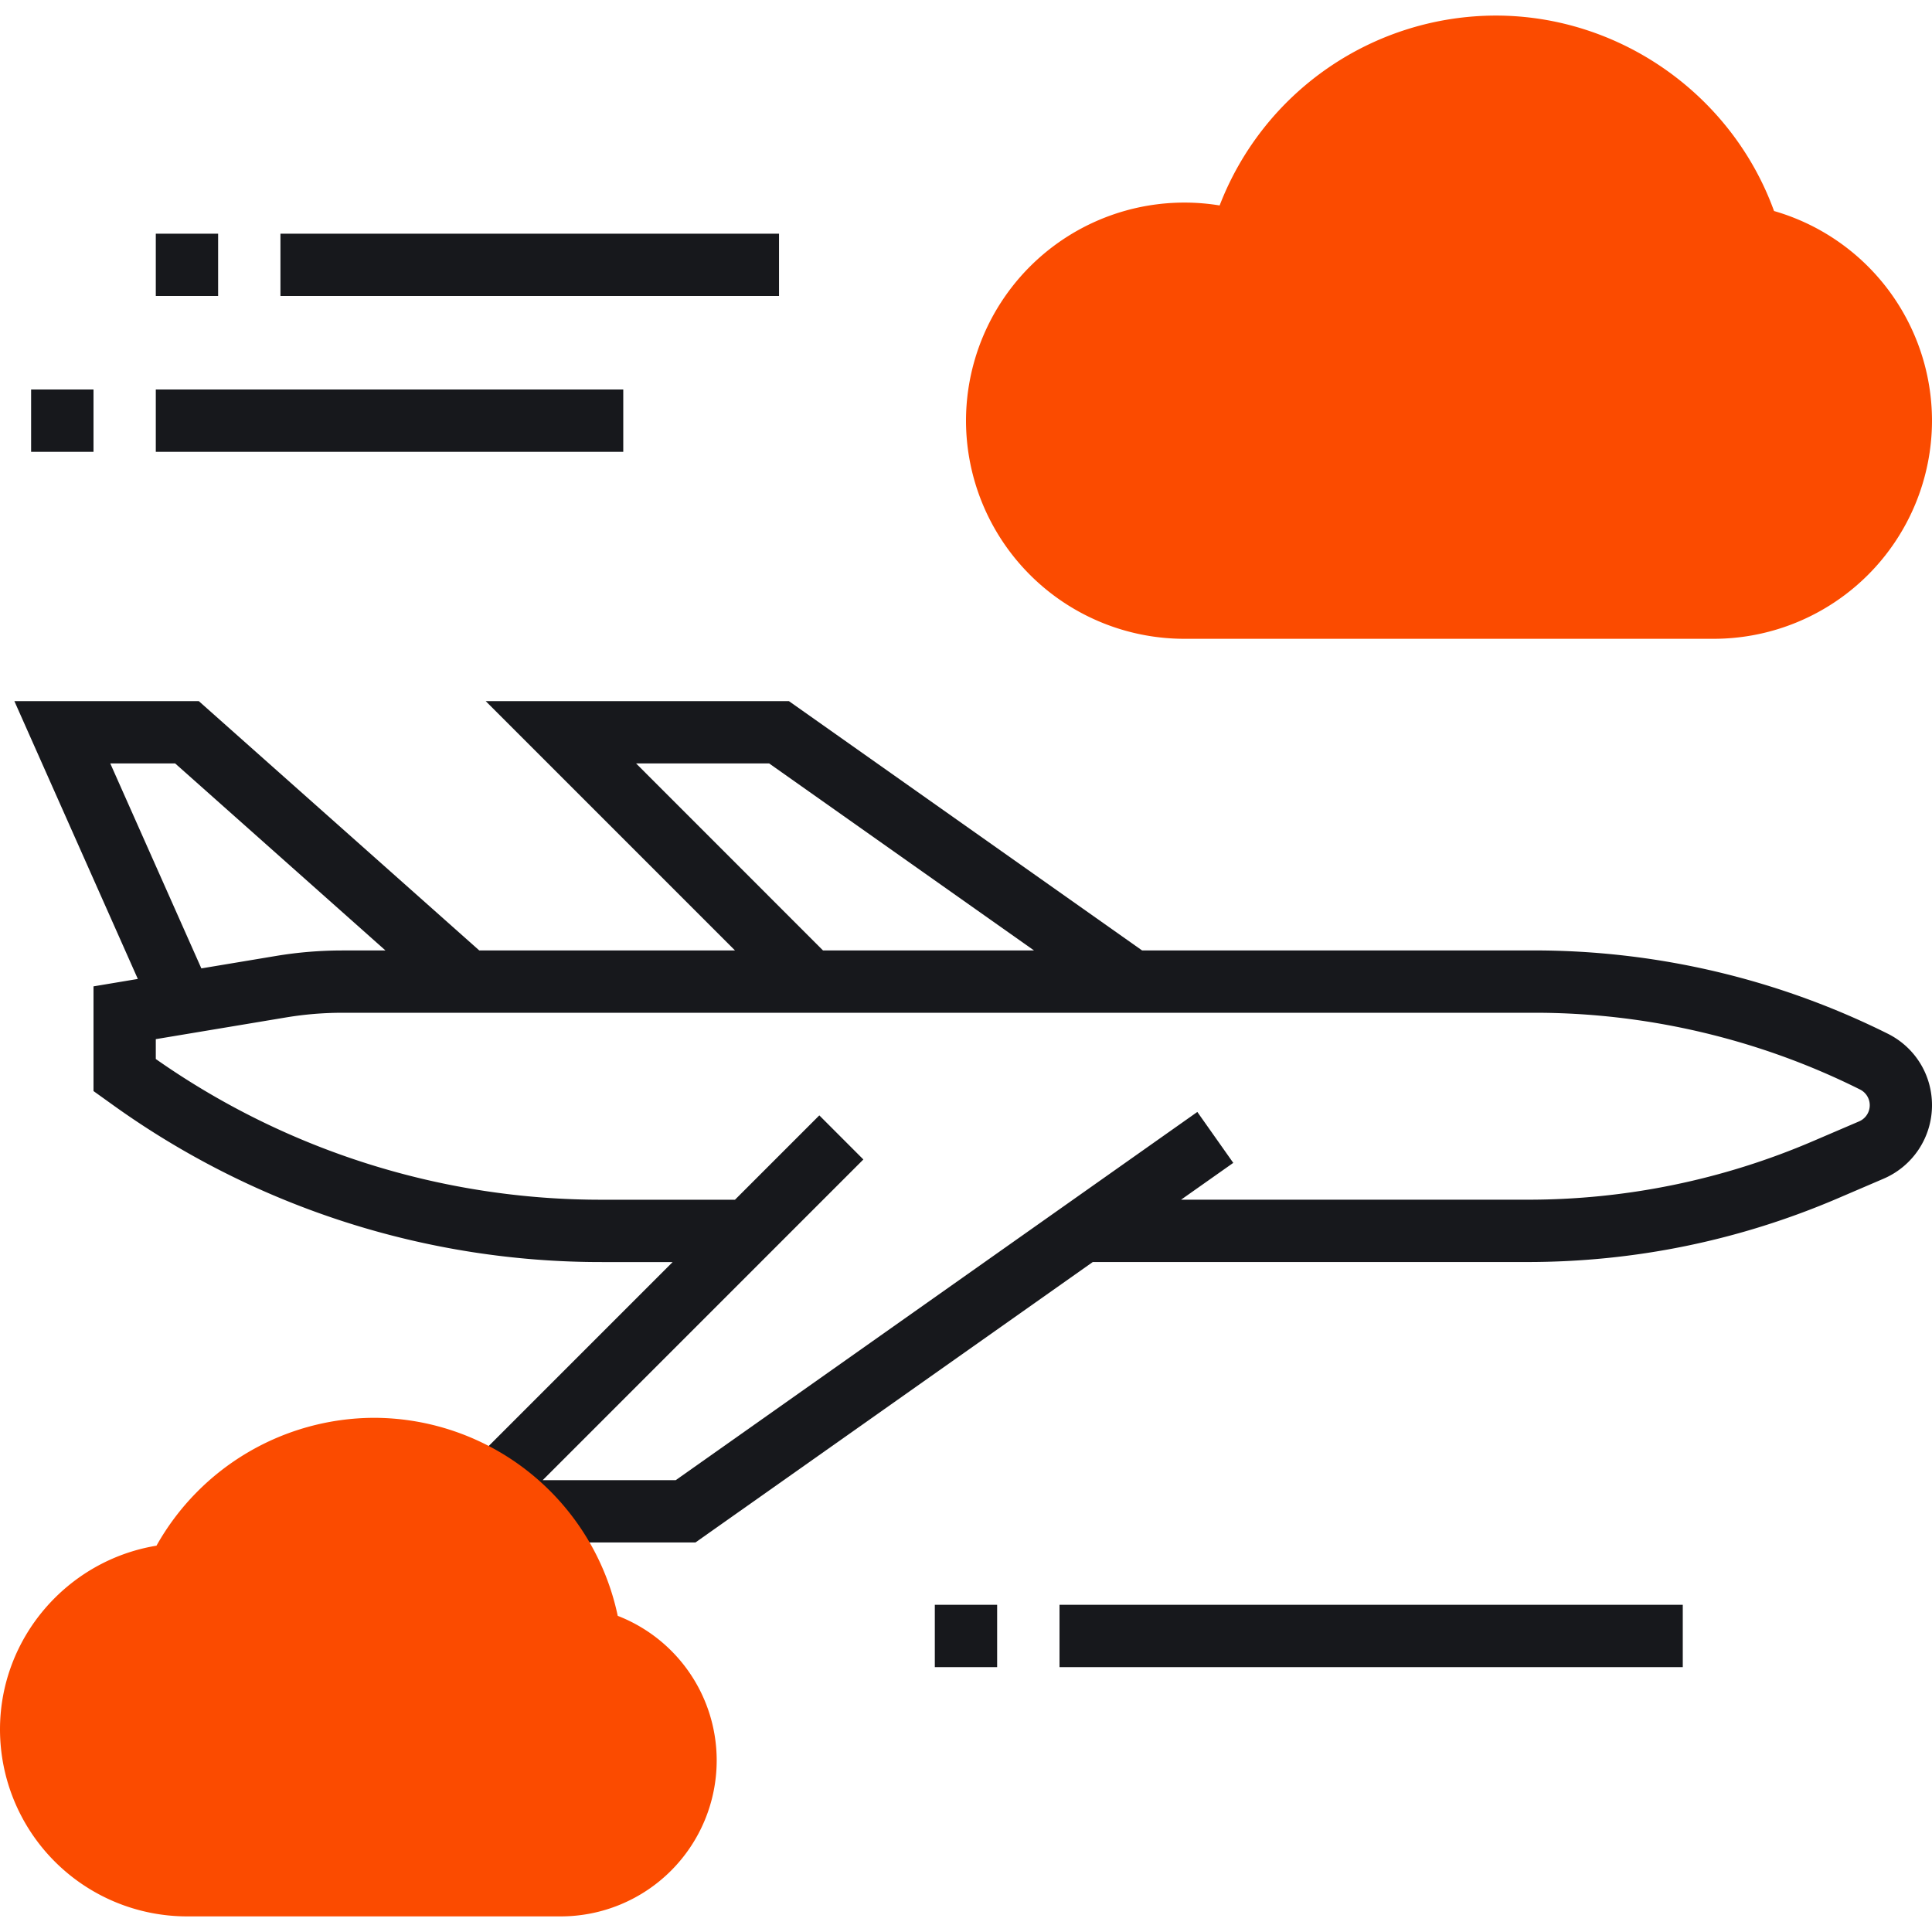
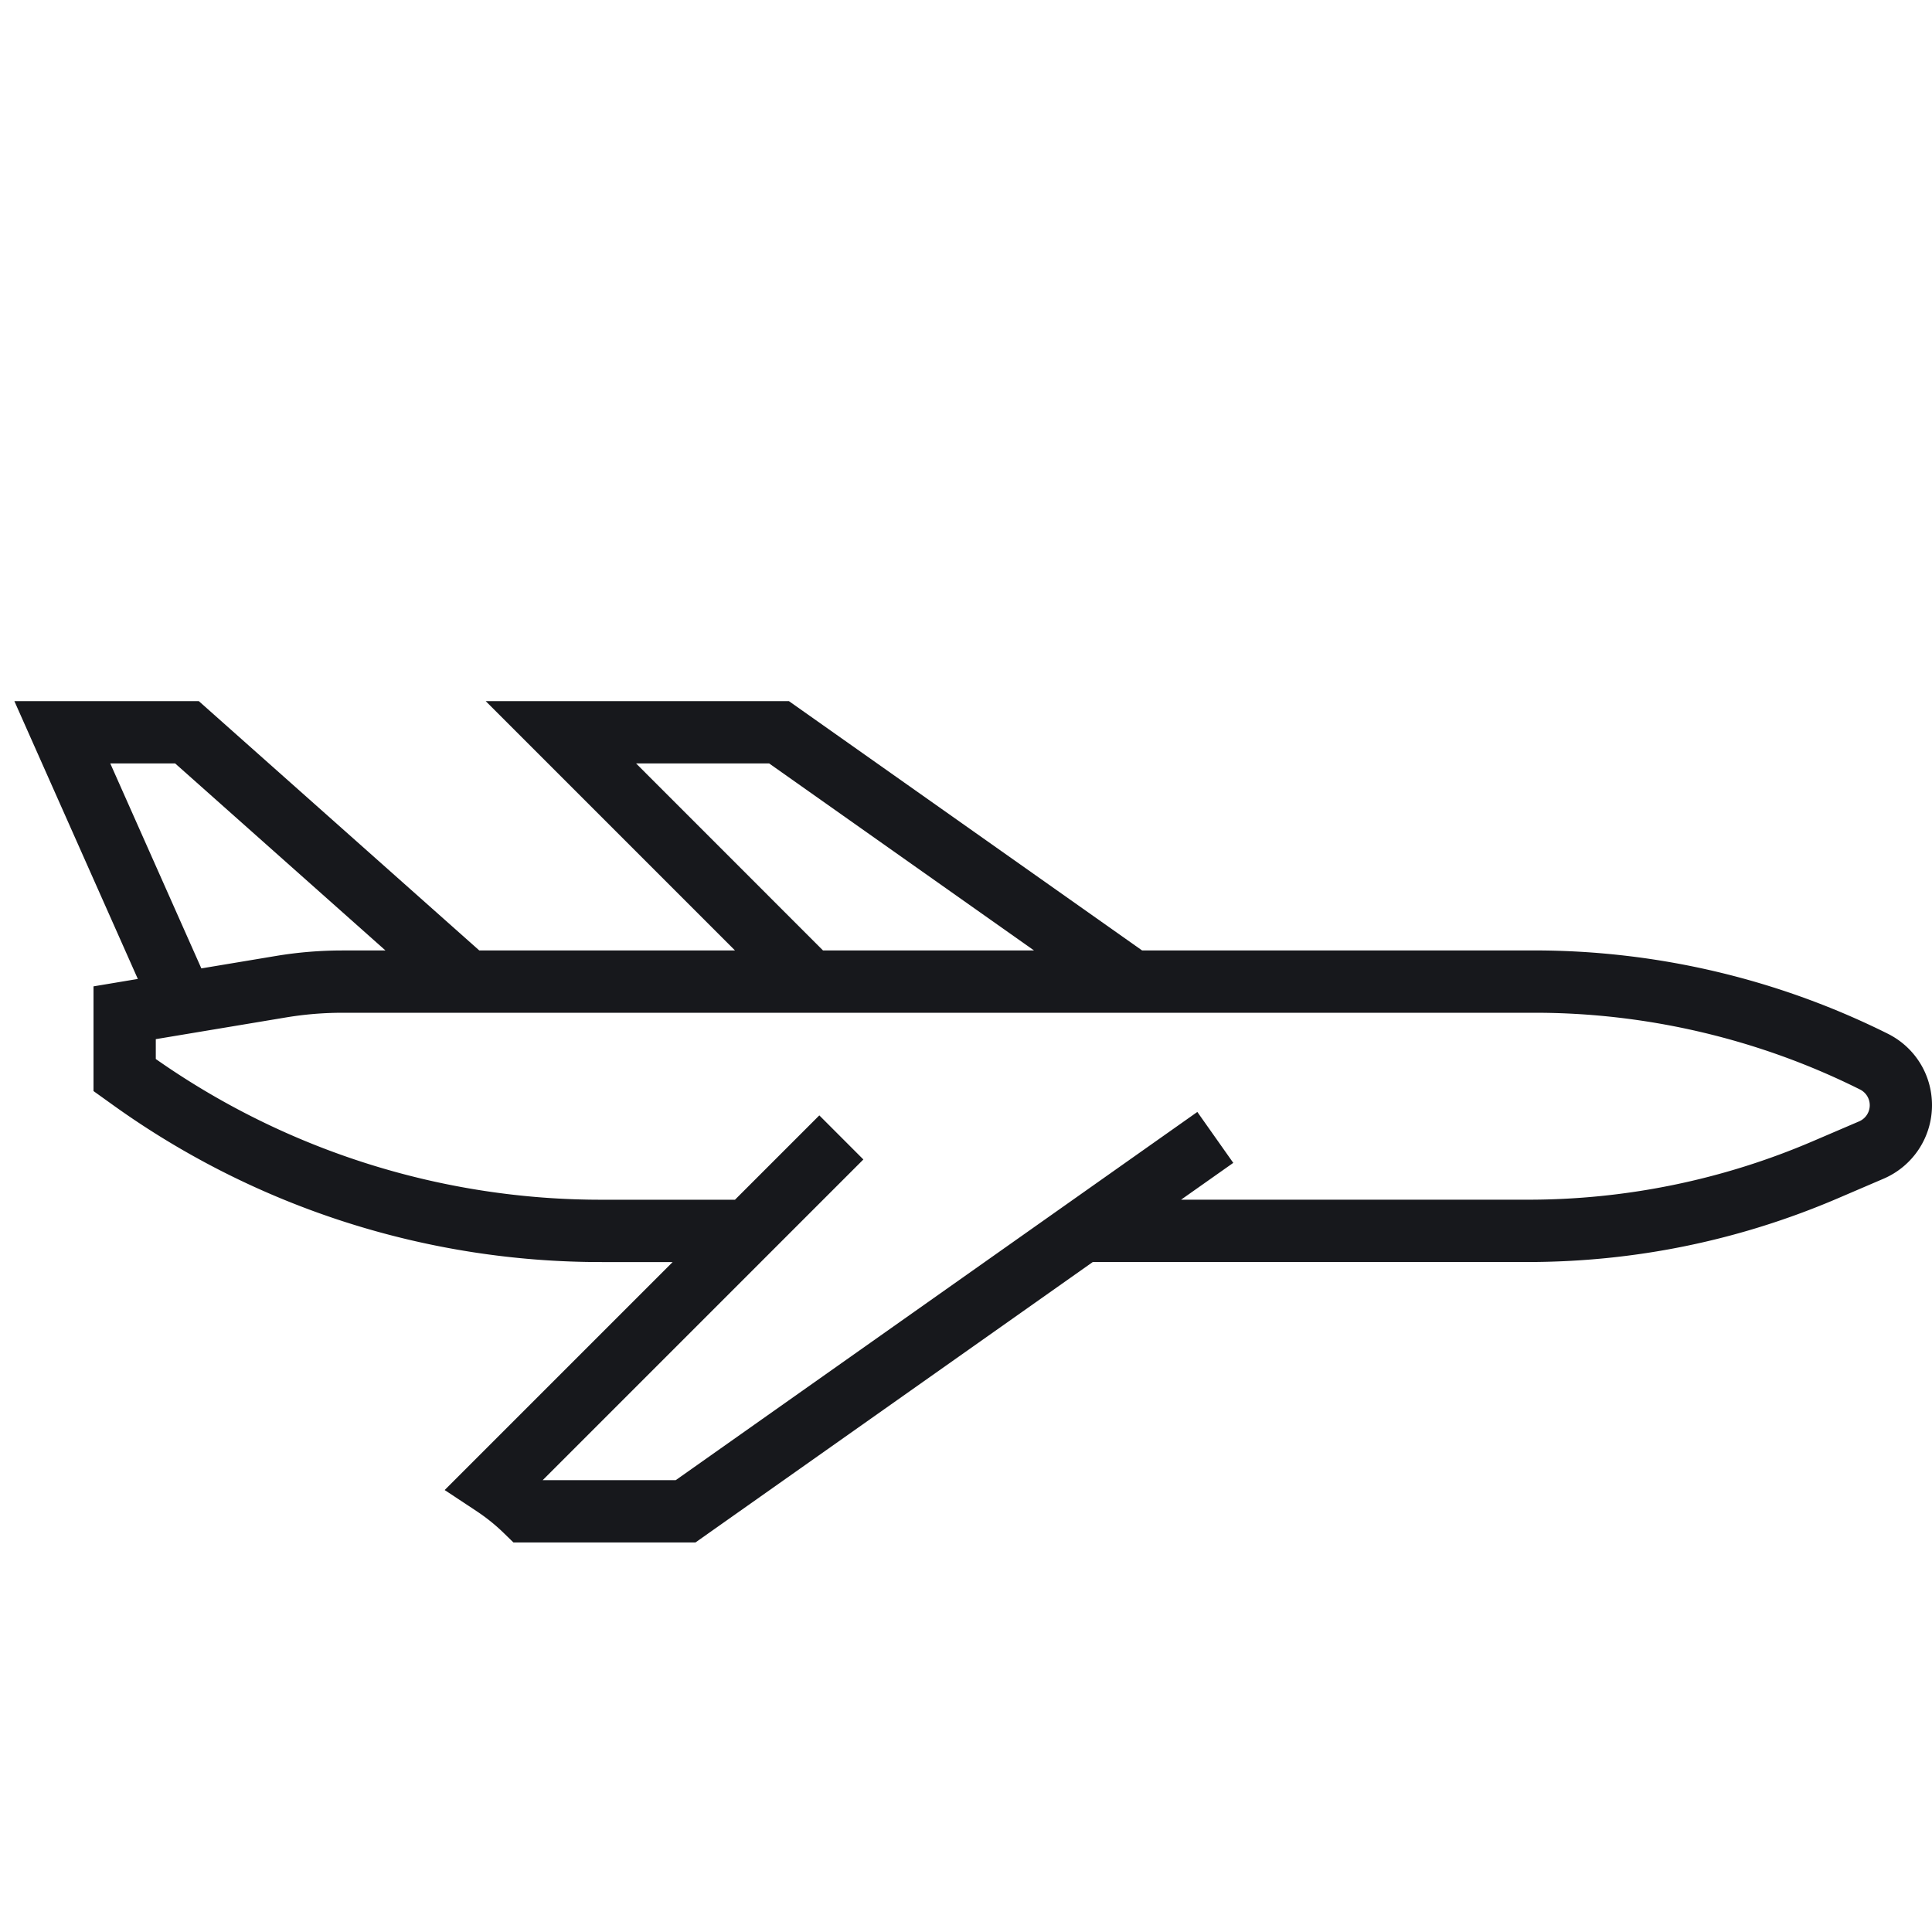
<svg xmlns="http://www.w3.org/2000/svg" width="50" height="50" fill="none">
-   <path d="M44.355 16.532h-13.71A5.652 5.652 0 0125 10.887a5.652 5.652 0 016.564-5.57A7.672 7.672 0 0138.71.403c3.22 0 6.116 2.058 7.202 5.058A5.654 5.654 0 0150 10.887a5.652 5.652 0 01-5.645 5.645z" fill="#FB4B00" />
  <path d="M48.857 26.753a20.517 20.517 0 00-9.132-2.156H29.557l-9.14-6.452H12.57l6.451 6.452h-6.618l-7.258-6.452H.372l3.195 7.19-1.147.192v2.71l.515.369a21.652 21.652 0 0012.656 4.056h1.817l-5.9 5.9.824.545c.257.17.5.366.72.582l.236.23h4.71l10.283-7.258h11.242c2.781 0 5.488-.555 8.043-1.65l1.18-.506A2.068 2.068 0 0050 28.603c0-.788-.438-1.497-1.143-1.85zm-32.394-6.995h3.443l6.855 4.84H21.3l-4.838-4.84zm-13.609 0h1.679l5.443 4.84h-1.11c-.576 0-1.156.047-1.724.142l-1.931.322-2.357-5.304zm45.258 9.264l-1.181.506a18.69 18.69 0 01-7.408 1.52h-8.957l1.351-.953-.93-1.318-13.5 9.53h-3.443l8.3-8.3-1.14-1.141-2.183 2.183h-3.43a20.05 20.05 0 01-11.559-3.642v-.514l3.376-.563c.48-.08.971-.12 1.458-.12h30.86c2.904 0 5.812.686 8.409 1.985a.455.455 0 01-.023.827z" fill="#17181C" />
-   <path d="M14.516 49.596H4.839A4.843 4.843 0 010 44.758c0-2.37 1.744-4.376 4.05-4.756a6.48 6.48 0 015.627-3.309 6.458 6.458 0 016.31 5.125 4.014 4.014 0 012.561 3.746 4.037 4.037 0 01-4.032 4.032z" fill="#FB4B00" />
-   <path d="M43.548 41.532H27.42v1.613h16.13v-1.613zm-17.742 0h-1.613v1.613h1.613v-1.613zM20.161 6.048H7.258V7.66h12.903V6.048zm-14.516 0H4.032V7.66h1.613V6.048zm10.484 4.032H4.032v1.613H16.13V10.08zm-13.709 0H.805v1.613H2.42V10.08z" fill="#17181C" />
</svg>